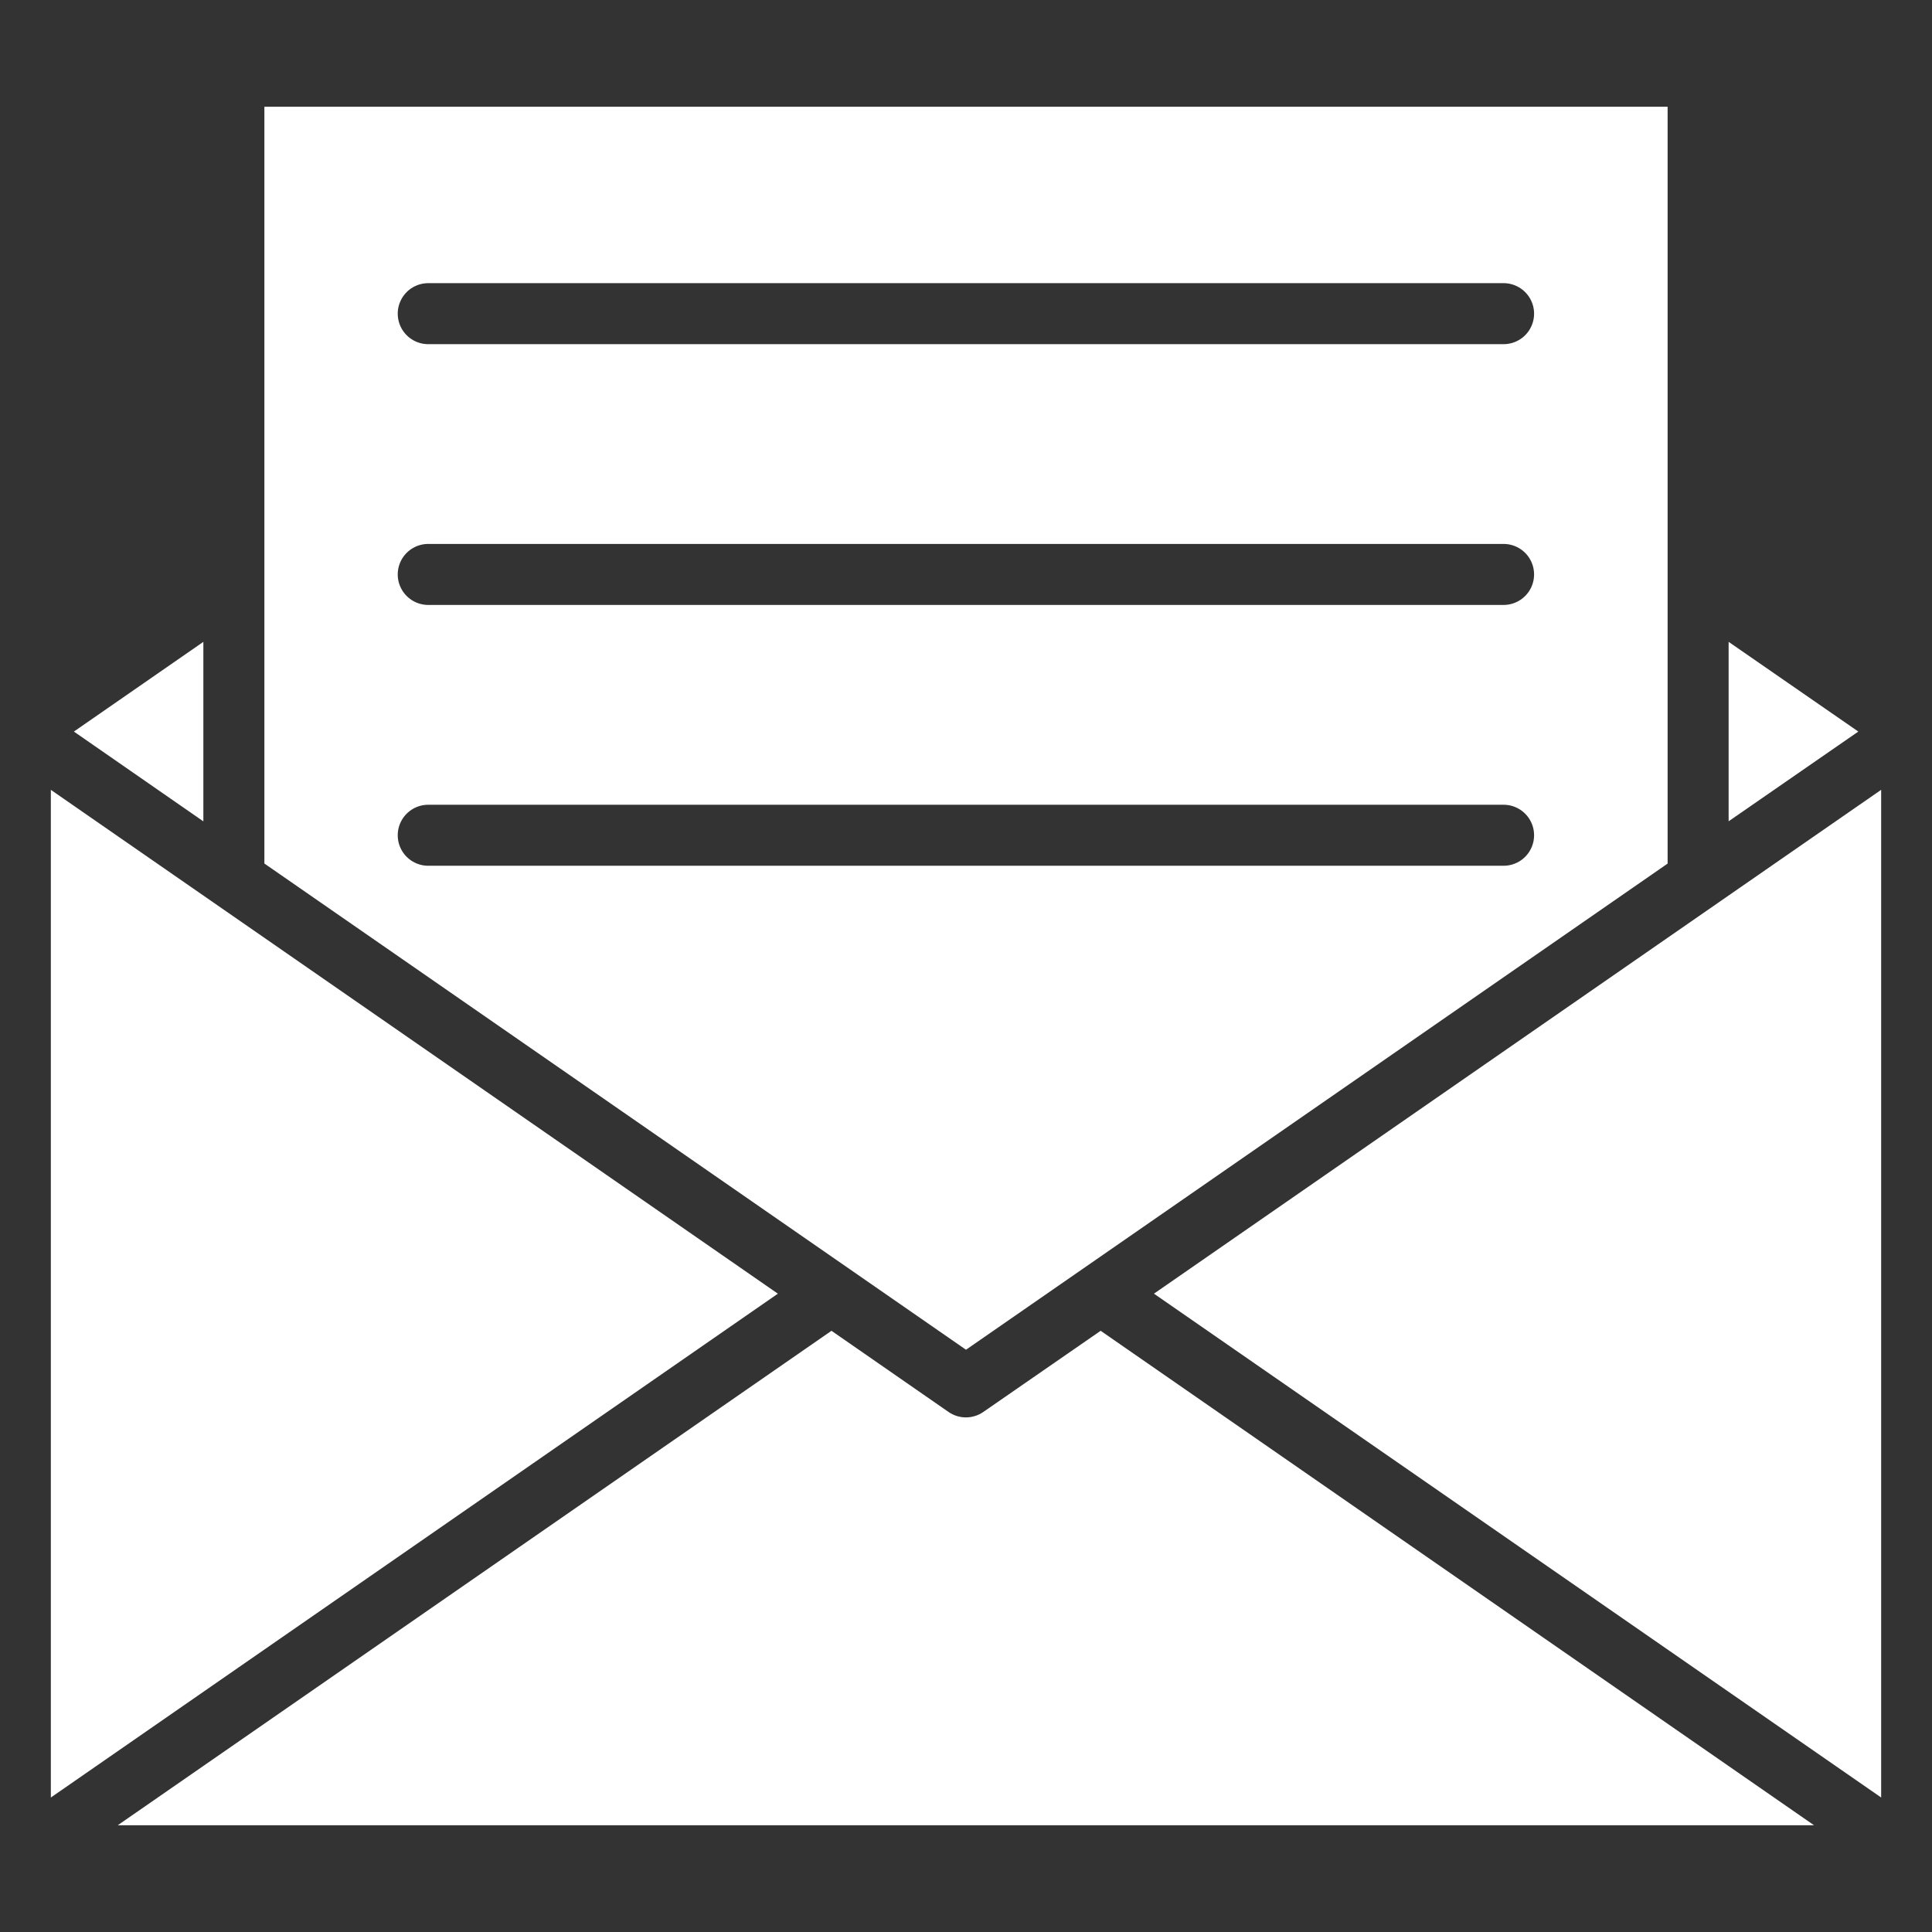
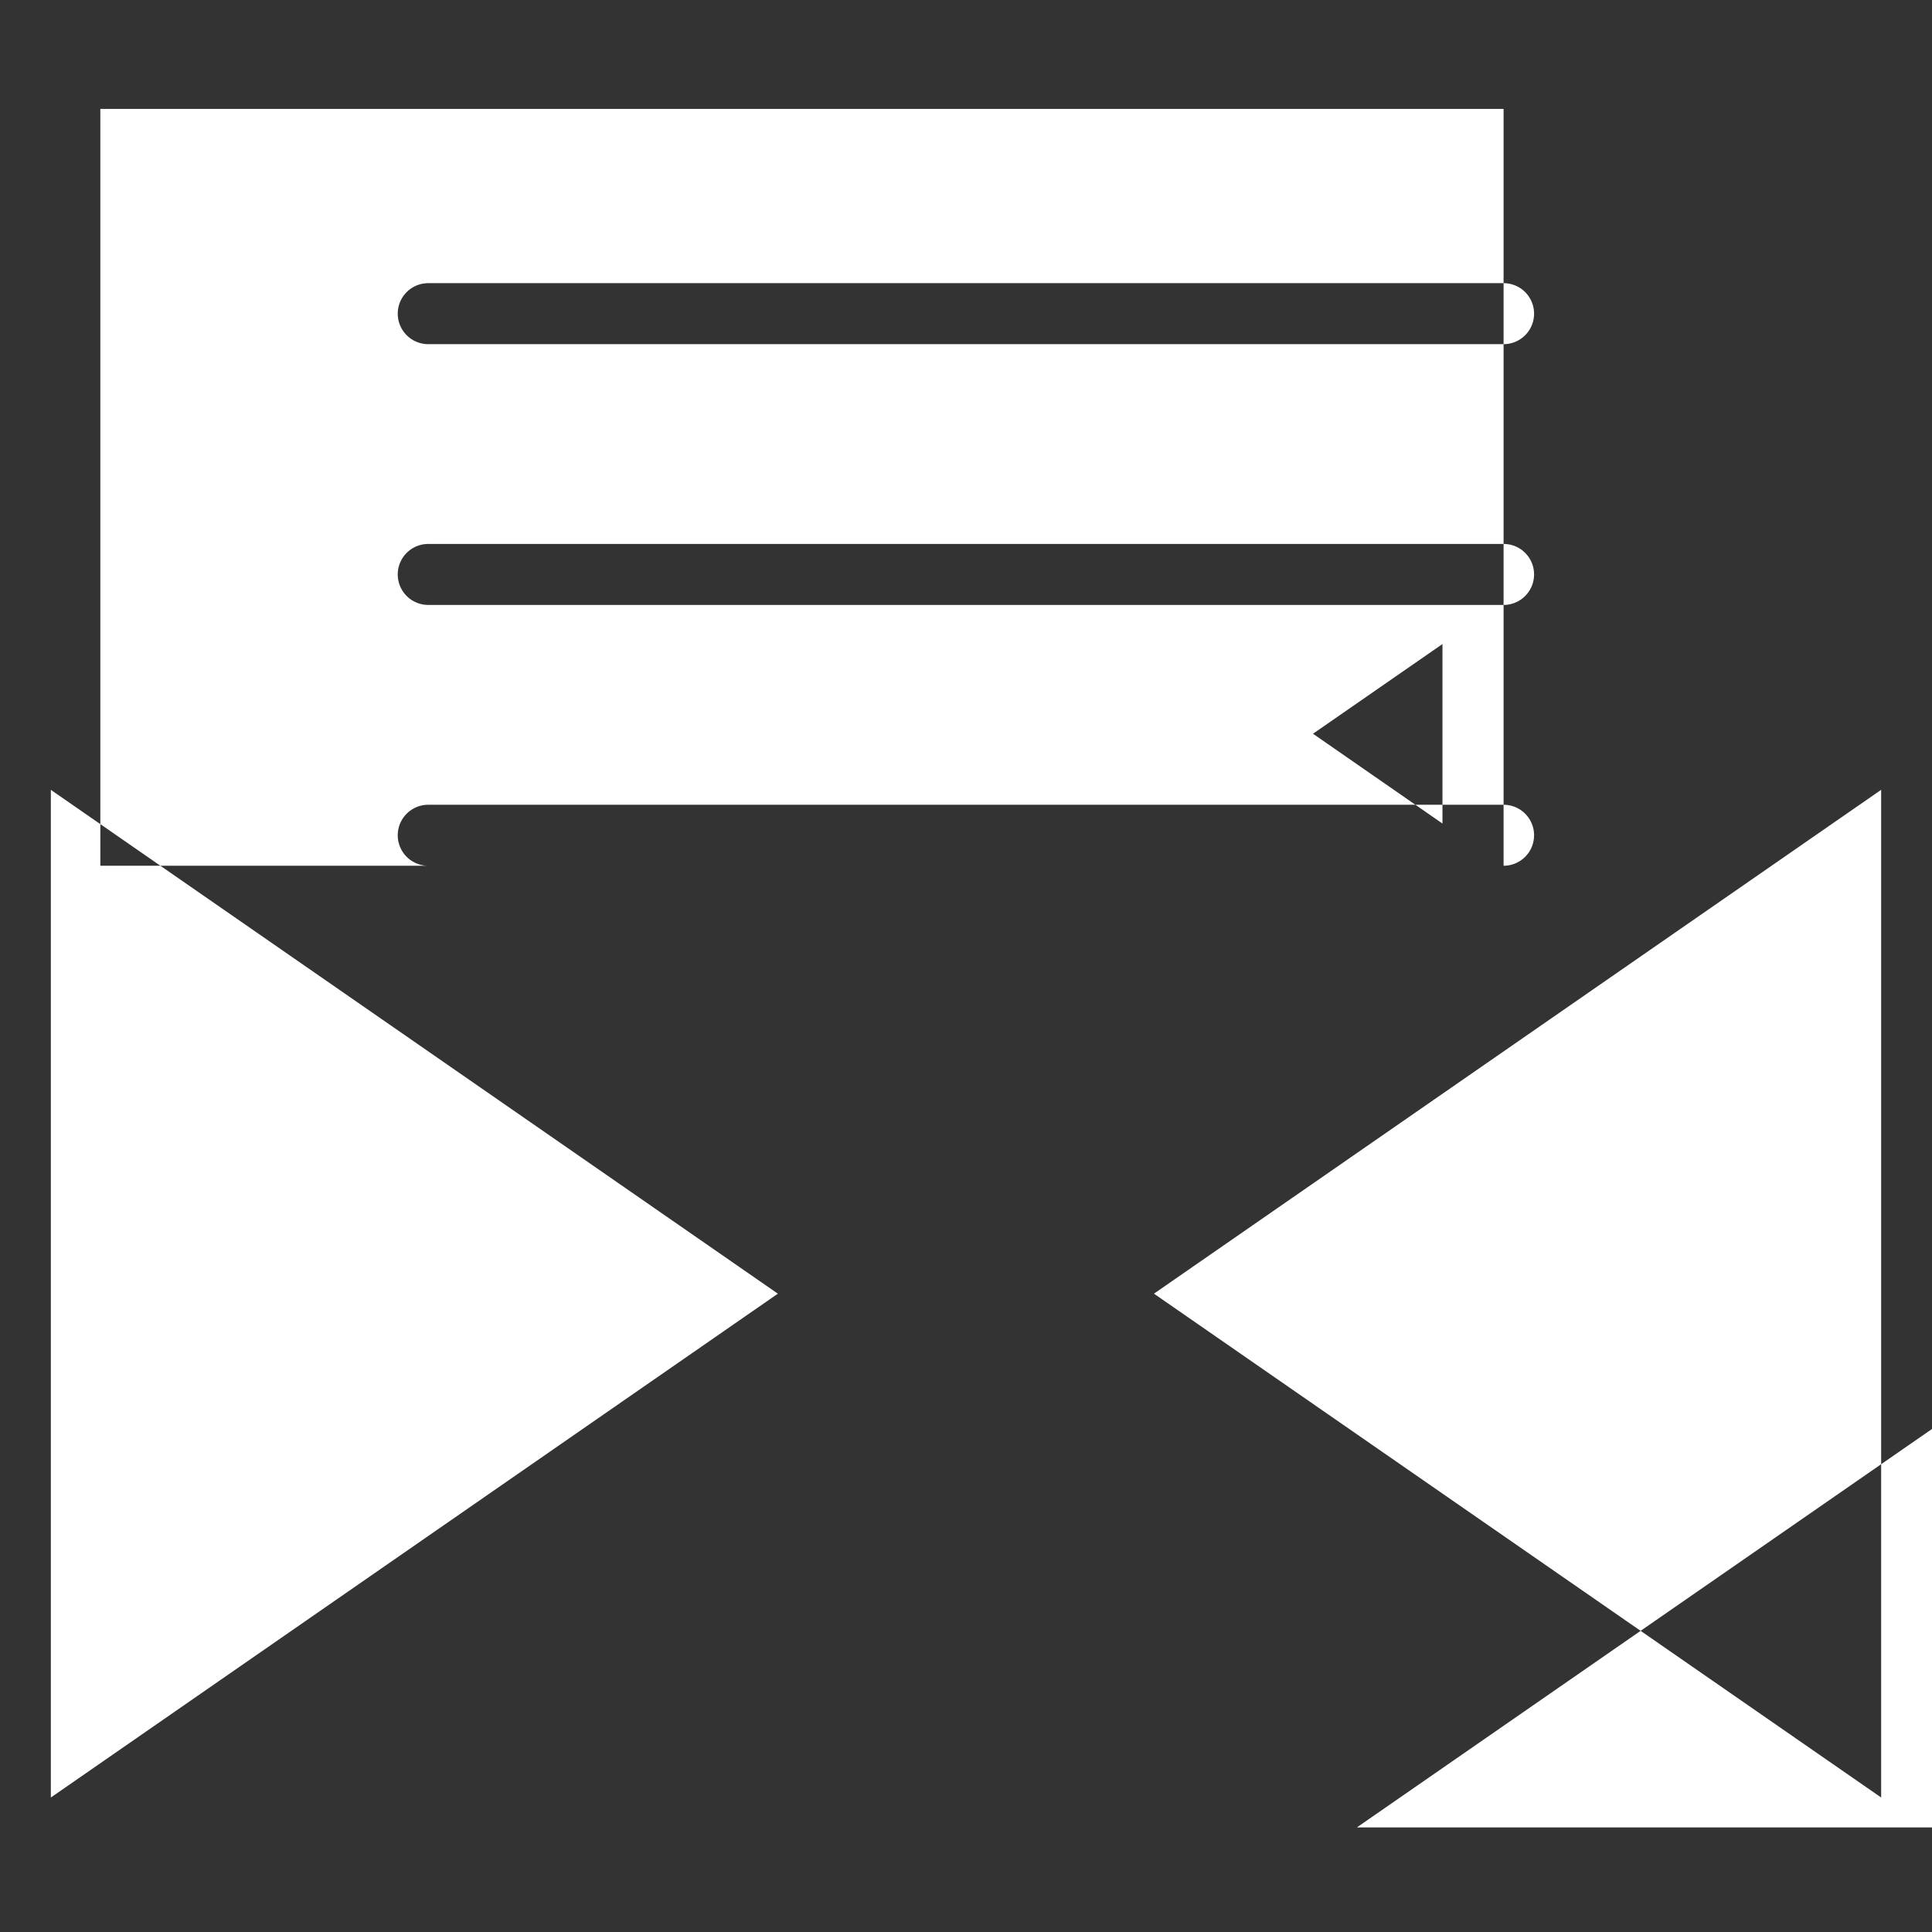
<svg xmlns="http://www.w3.org/2000/svg" width="1200pt" height="1200pt" version="1.1" viewBox="0 0 1200 1200">
  <rect x="0" y="0" width="1200" height="1200" fill="#333333" stroke="none" />
-   <path d="m716.74 803.52 451.68-312.95v625.89zm-685.16 312.95v-625.89l451.57 312.95zm234.44-902.7h667.88c6.769 0 13.023-3.613 16.41-9.477 3.383-5.859 3.383-13.082 0-18.945-3.387-5.863-9.641-9.473-16.41-9.473h-667.91c-6.769 0-13.023 3.609-16.41 9.473-3.383 5.863-3.383 13.086 0 18.945 3.387 5.863 9.641 9.477 16.41 9.477zm667.88 161.97c6.769 0 13.023-3.609 16.41-9.473 3.383-5.863 3.383-13.086 0-18.949-3.387-5.859-9.641-9.473-16.41-9.473h-667.91c-6.769 0-13.023 3.613-16.41 9.473-3.383 5.863-3.383 13.086 0 18.949 3.387 5.863 9.641 9.473 16.41 9.473zm0 162c6.769 0 13.023-3.609 16.41-9.473 3.383-5.863 3.383-13.086 0-18.949-3.387-5.859-9.641-9.473-16.41-9.473h-667.91c-6.769 0-13.023 3.613-16.41 9.473-3.383 5.863-3.383 13.086 0 18.949 3.387 5.863 9.641 9.473 16.41 9.473zm-769.63-1.352 435.73 301.96 435.79-301.96v-470.08h-871.58v470.08zm909.41-137.72v111.45l80.551-55.73zm-947.37 111.45v-111.45l-80.414 55.719 80.348 55.73zm390.14 316.46-443.32 307.12h1053.6l-443.09-307.12-72.906 50.422c-3.172 2.195-6.934 3.371-10.789 3.371s-7.617-1.176-10.789-3.371z" fill="#fff" fill-rule="evenodd" />
+   <path d="m716.74 803.52 451.68-312.95v625.89zm-685.16 312.95v-625.89l451.57 312.95zm234.44-902.7h667.88c6.769 0 13.023-3.613 16.41-9.477 3.383-5.859 3.383-13.082 0-18.945-3.387-5.863-9.641-9.473-16.41-9.473h-667.91c-6.769 0-13.023 3.609-16.41 9.473-3.383 5.863-3.383 13.086 0 18.945 3.387 5.863 9.641 9.477 16.41 9.477zm667.88 161.97c6.769 0 13.023-3.609 16.41-9.473 3.383-5.863 3.383-13.086 0-18.949-3.387-5.859-9.641-9.473-16.41-9.473h-667.91c-6.769 0-13.023 3.613-16.41 9.473-3.383 5.863-3.383 13.086 0 18.949 3.387 5.863 9.641 9.473 16.41 9.473zm0 162c6.769 0 13.023-3.609 16.41-9.473 3.383-5.863 3.383-13.086 0-18.949-3.387-5.859-9.641-9.473-16.41-9.473h-667.91c-6.769 0-13.023 3.613-16.41 9.473-3.383 5.863-3.383 13.086 0 18.949 3.387 5.863 9.641 9.473 16.41 9.473zv-470.08h-871.58v470.08zm909.41-137.72v111.45l80.551-55.73zm-947.37 111.45v-111.45l-80.414 55.719 80.348 55.73zm390.14 316.46-443.32 307.12h1053.6l-443.09-307.12-72.906 50.422c-3.172 2.195-6.934 3.371-10.789 3.371s-7.617-1.176-10.789-3.371z" fill="#fff" fill-rule="evenodd" />
</svg>